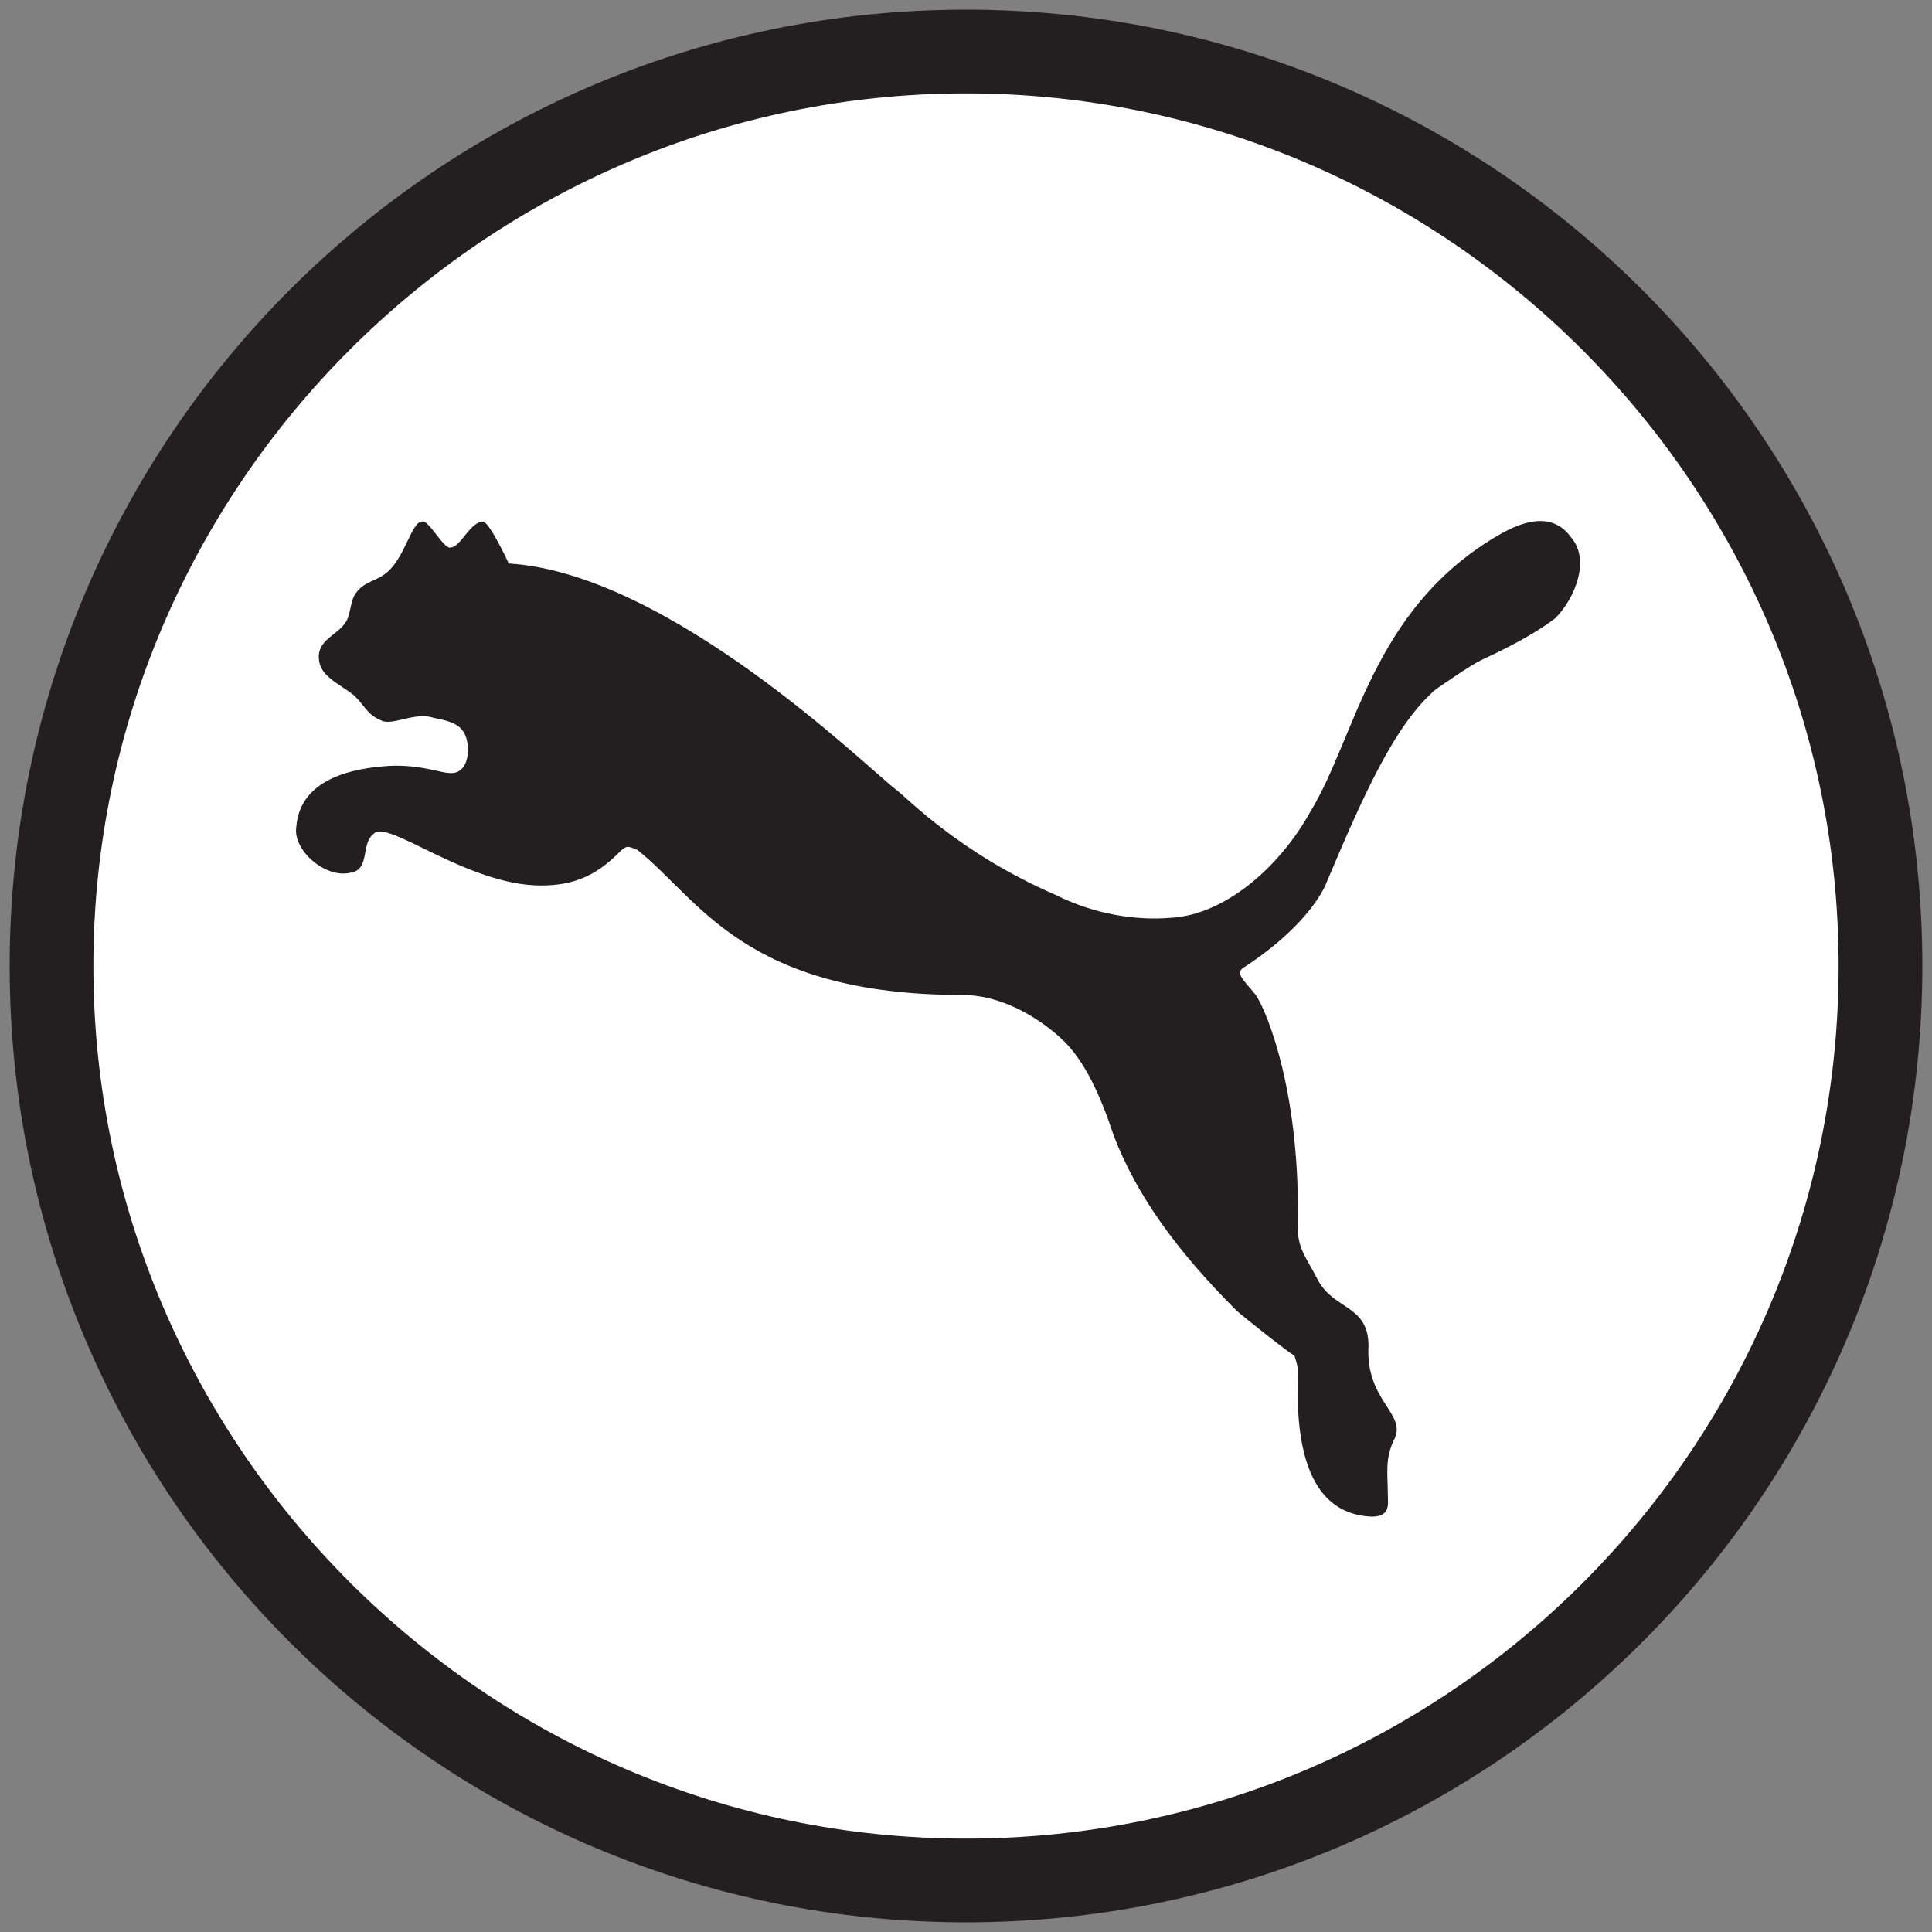
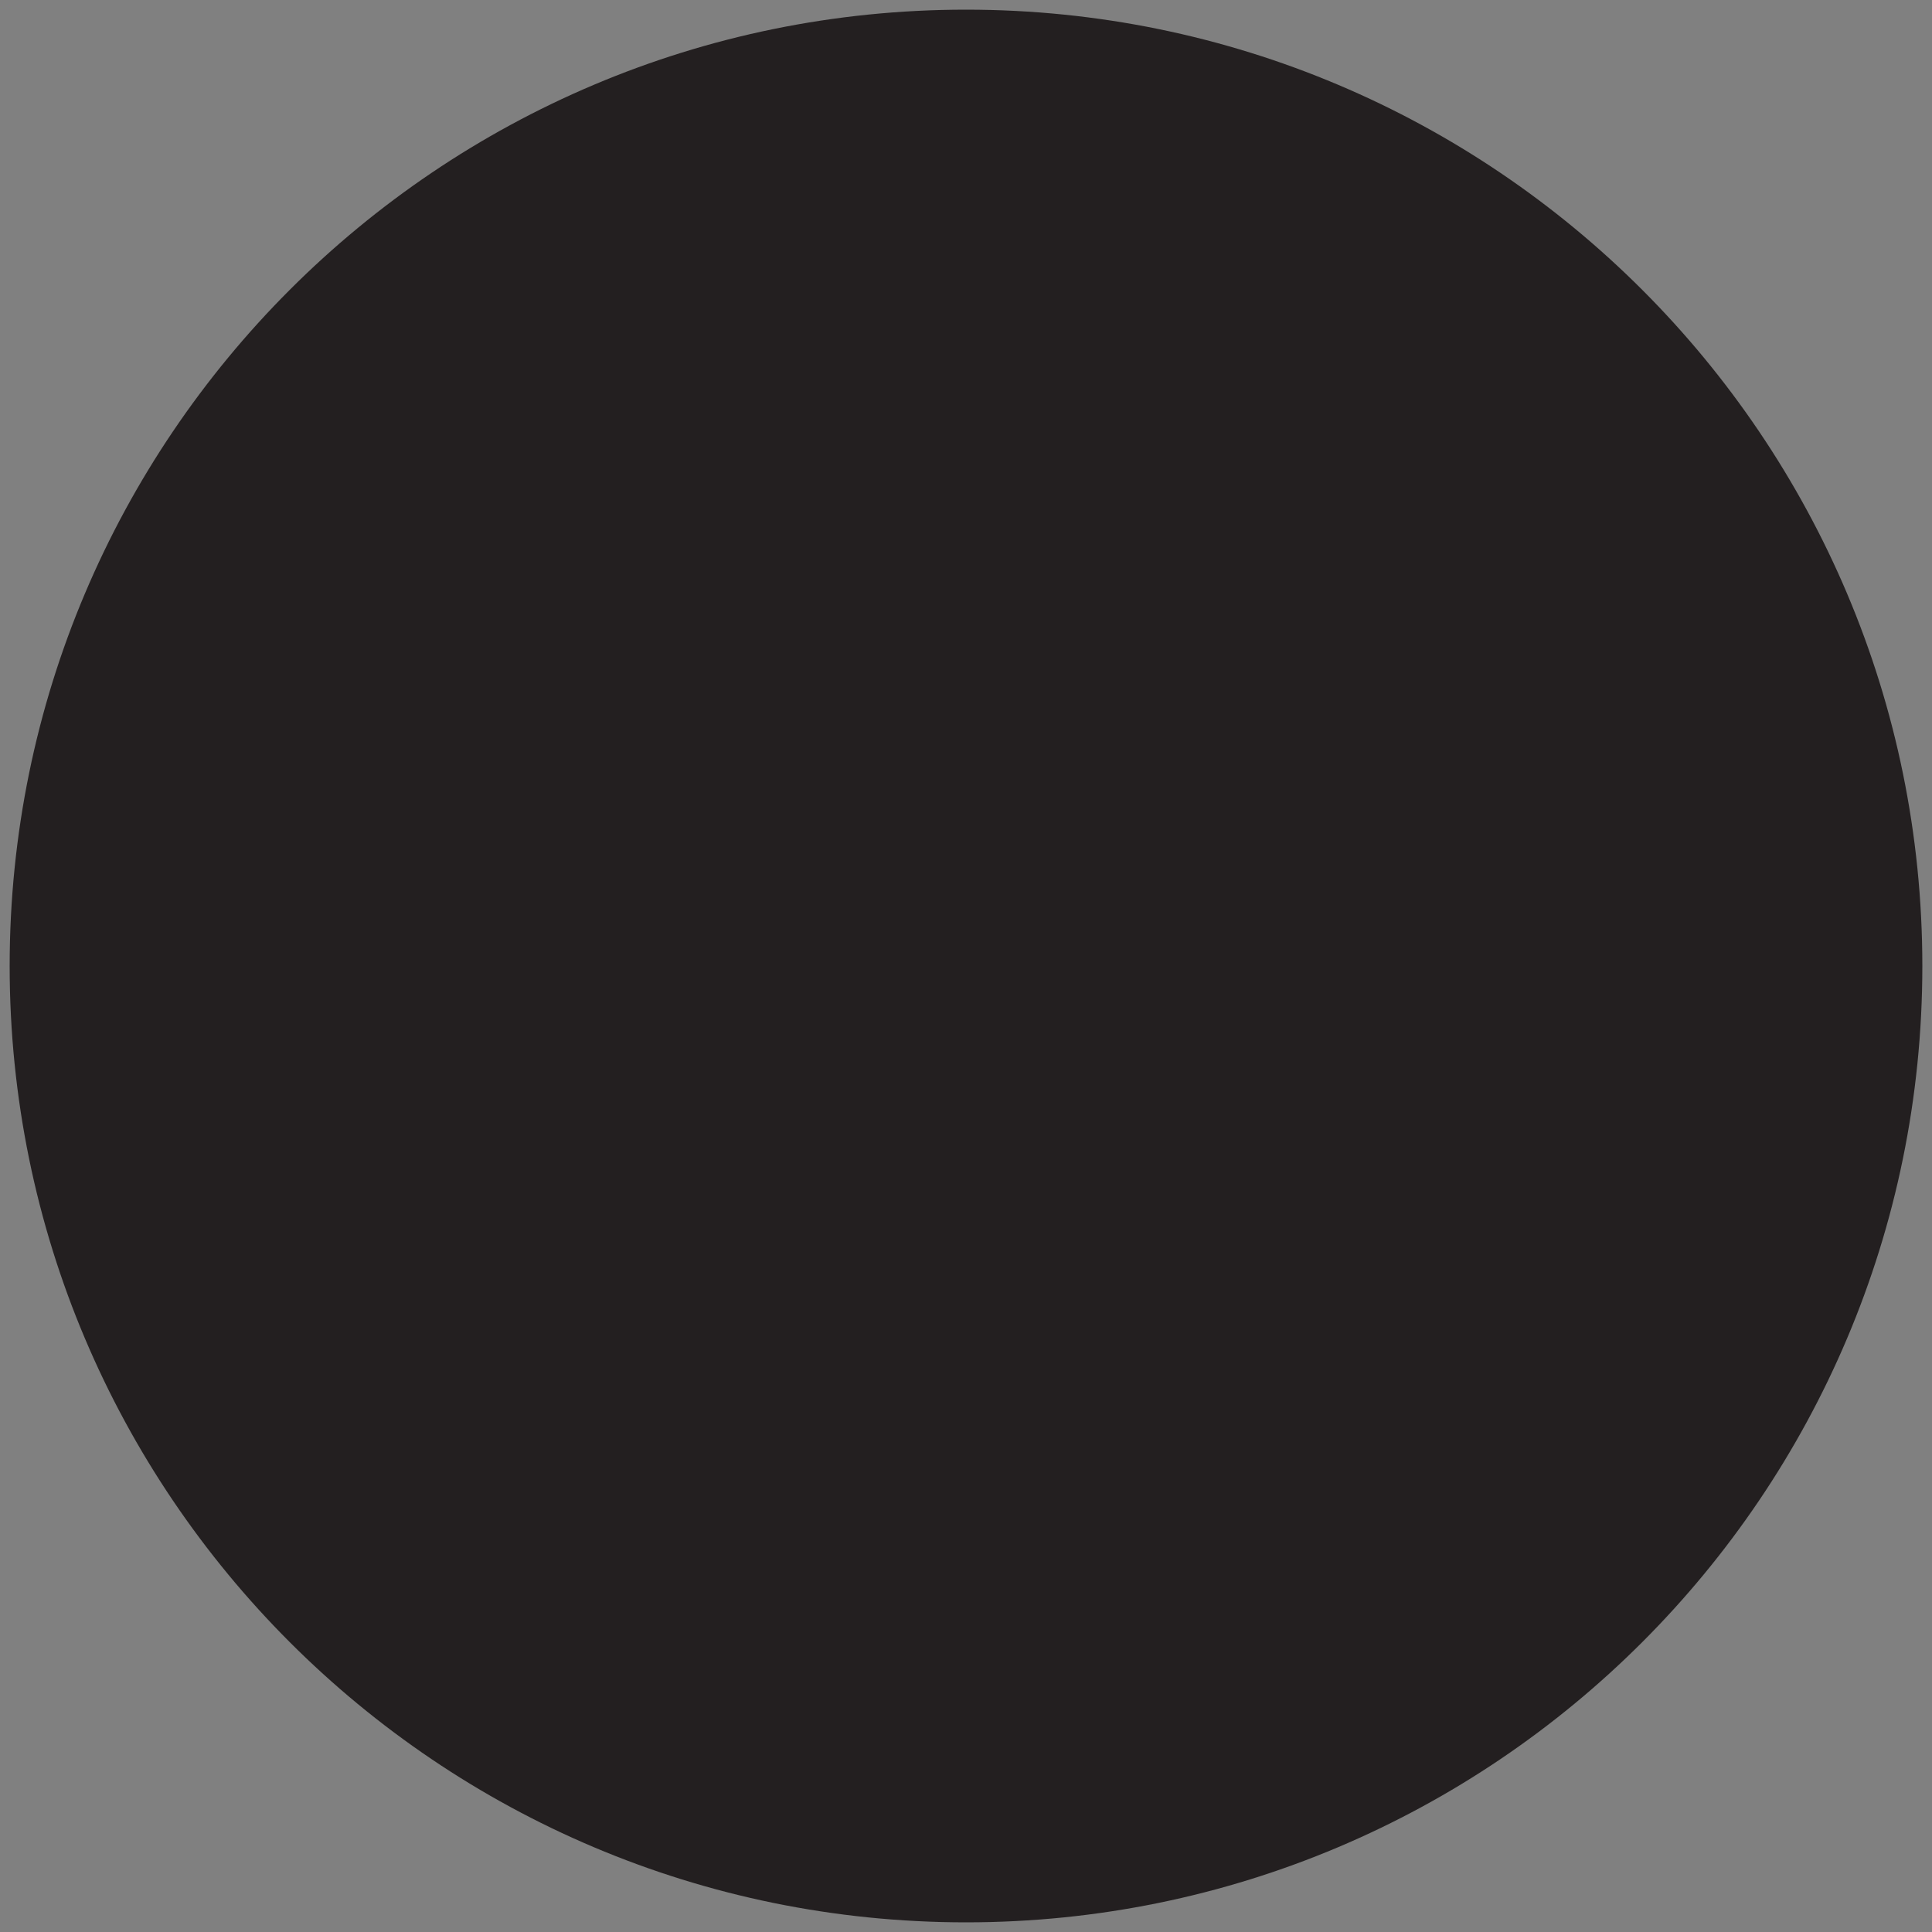
<svg xmlns="http://www.w3.org/2000/svg" version="1.1" id="Layer_1" x="0px" y="0px" viewBox="0 0 60 60" style="enable-background:new 0 0 60 60;" xml:space="preserve">
  <rect x="0" y="0" width="60" height="60" fill="#808080" stroke="none" />
  <style type="text/css">
	.st0{fill:#231F20;}
	.st1{fill:#FFFFFF;}
</style>
  <g>
    <path class="st0" d="M30,0.3C13.6,0.3,0.3,13.6,0.3,30S13.6,59.7,30,59.7c16.4,0,29.7-13.3,29.7-29.7S46.4,0.3,30,0.3z" />
-     <path class="st1" d="M57.1,30c0,14.9-12.1,27.1-27.1,27.1C15.1,57.1,2.9,44.9,2.9,30C2.9,15.1,15.1,2.9,30,2.9   C44.9,2.9,57.1,15.1,57.1,30z" />
-     <path class="st0" d="M46.4,16.7c-3.8,2.3-4.3,6.2-5.7,8.5c-1,1.8-2.7,3.2-4.3,3.3c-1.1,0.1-2.4-0.1-3.6-0.7c-3-1.3-4.6-3-5-3.3   c-0.8-0.6-7-6.7-12-7c0,0-0.6-1.3-0.8-1.3c-0.4,0-0.7,0.8-1,0.8c-0.2,0.1-0.7-0.9-0.9-0.8c-0.3,0-0.5,1-1,1.5   c-0.4,0.4-0.8,0.3-1.1,0.8c-0.1,0.2-0.1,0.4-0.2,0.7c-0.2,0.5-0.9,0.6-0.9,1.2c0,0.6,0.6,0.8,1.1,1.2c0.4,0.4,0.4,0.6,0.9,0.8   c0.4,0.1,1-0.3,1.6-0.1c0.5,0.1,0.9,0.2,1,0.7c0.1,0.4,0,1.1-0.6,1c-0.2,0-1-0.3-2-0.2c-1.2,0.1-2.6,0.5-2.7,1.9   c-0.1,0.7,0.9,1.6,1.7,1.4c0.6-0.1,0.3-0.9,0.7-1.2c0.4-0.5,2.9,1.6,5.2,1.6c1,0,1.7-0.3,2.4-1c0.1-0.1,0.2-0.2,0.3-0.2   c0.1,0,0.3,0.1,0.3,0.1c1.9,1.5,3.3,4.5,10.1,4.5c1,0,2.1,0.5,3,1.3c0.8,0.7,1.3,1.9,1.7,3.1c0.7,1.8,1.9,3.5,3.8,5.4   c0.1,0.1,1.6,1.3,1.8,1.4c0,0,0.1,0.3,0.1,0.4c0,1.1-0.2,4.5,2.3,4.6c0.6,0,0.5-0.4,0.5-0.7c0-0.6-0.1-1.1,0.2-1.7   c0.4-0.8-0.9-1.2-0.8-2.9c0-1.3-1.1-1.1-1.6-2.1c-0.3-0.6-0.6-0.9-0.6-1.6c0.1-4-0.9-6.6-1.3-7.2c-0.4-0.5-0.7-0.7-0.3-0.9   c2.1-1.4,2.5-2.6,2.5-2.6c1.1-2.6,2.1-4.9,3.4-6c0.3-0.2,1-0.7,1.4-0.9c1.3-0.6,1.9-1,2.3-1.3c0.6-0.6,1.1-1.8,0.5-2.5   C48.1,15.7,46.9,16.4,46.4,16.7z" />
  </g>
</svg>